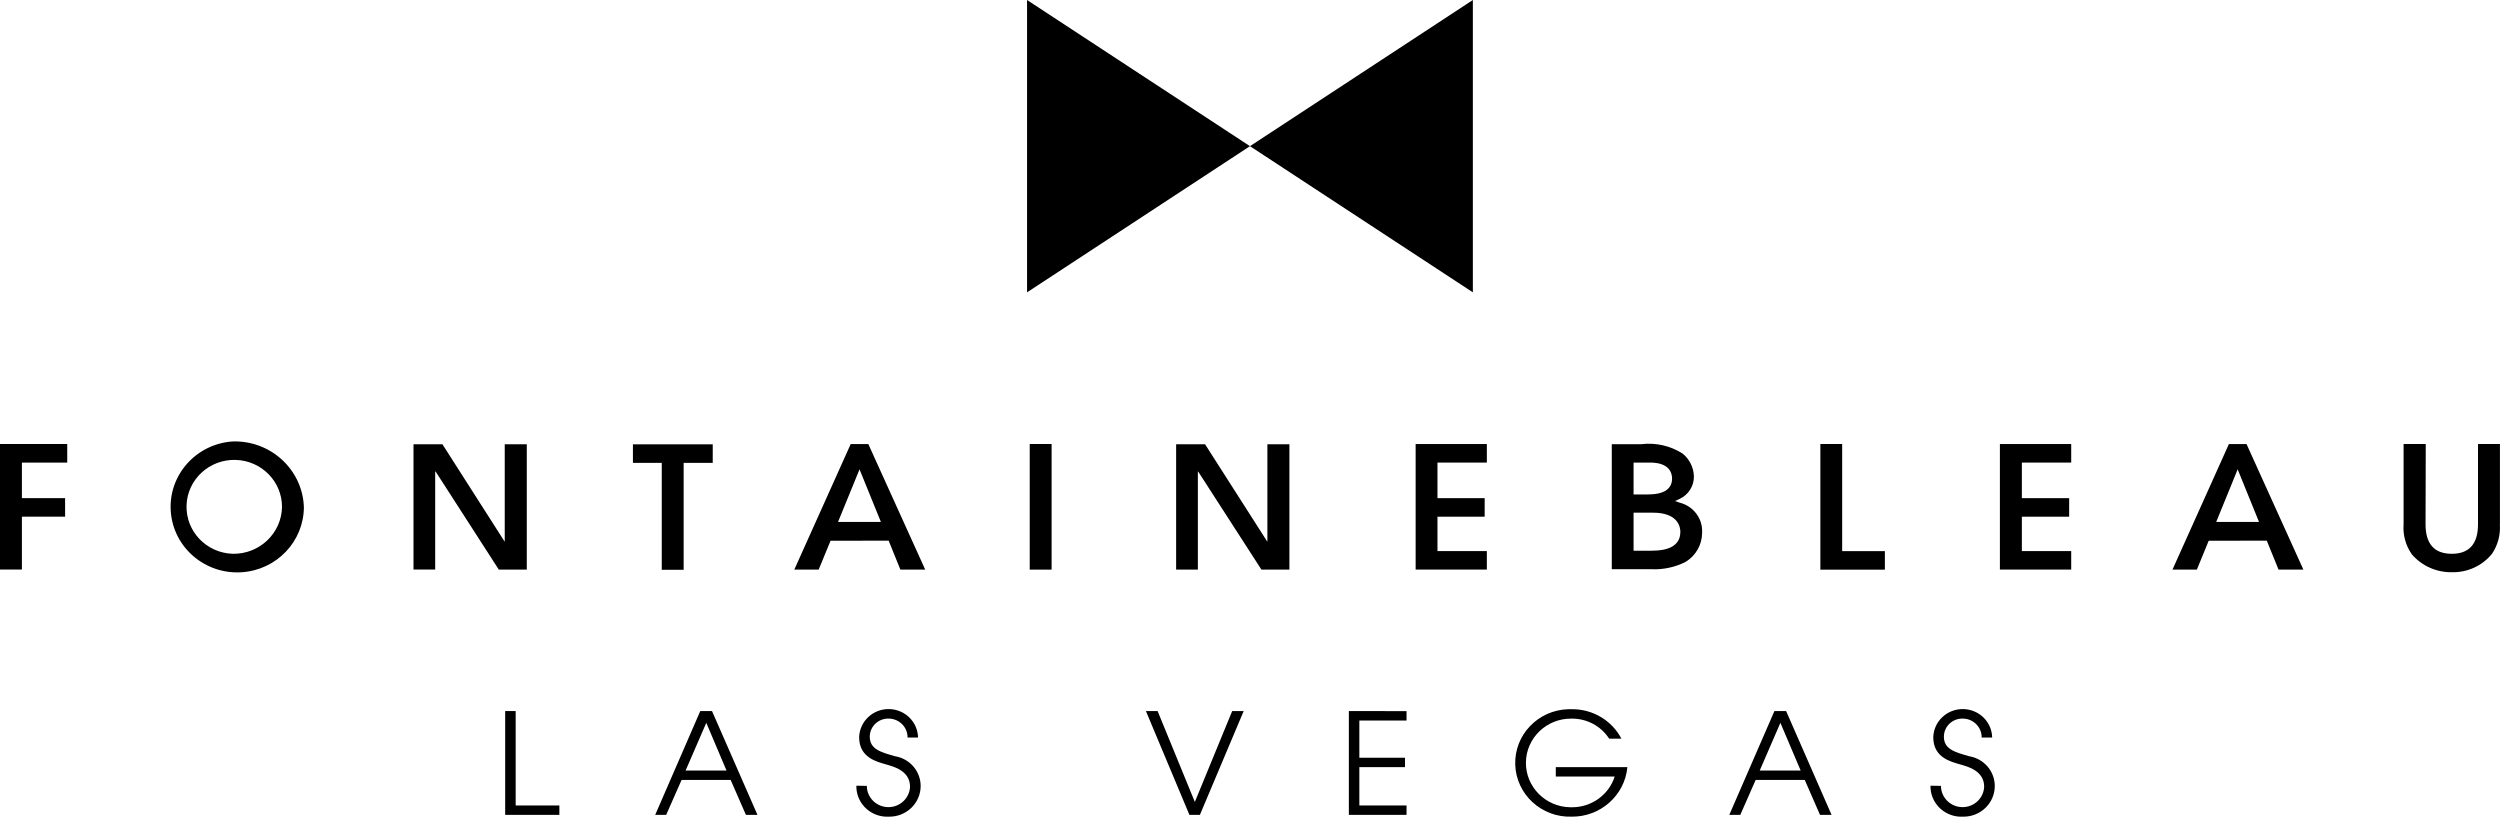
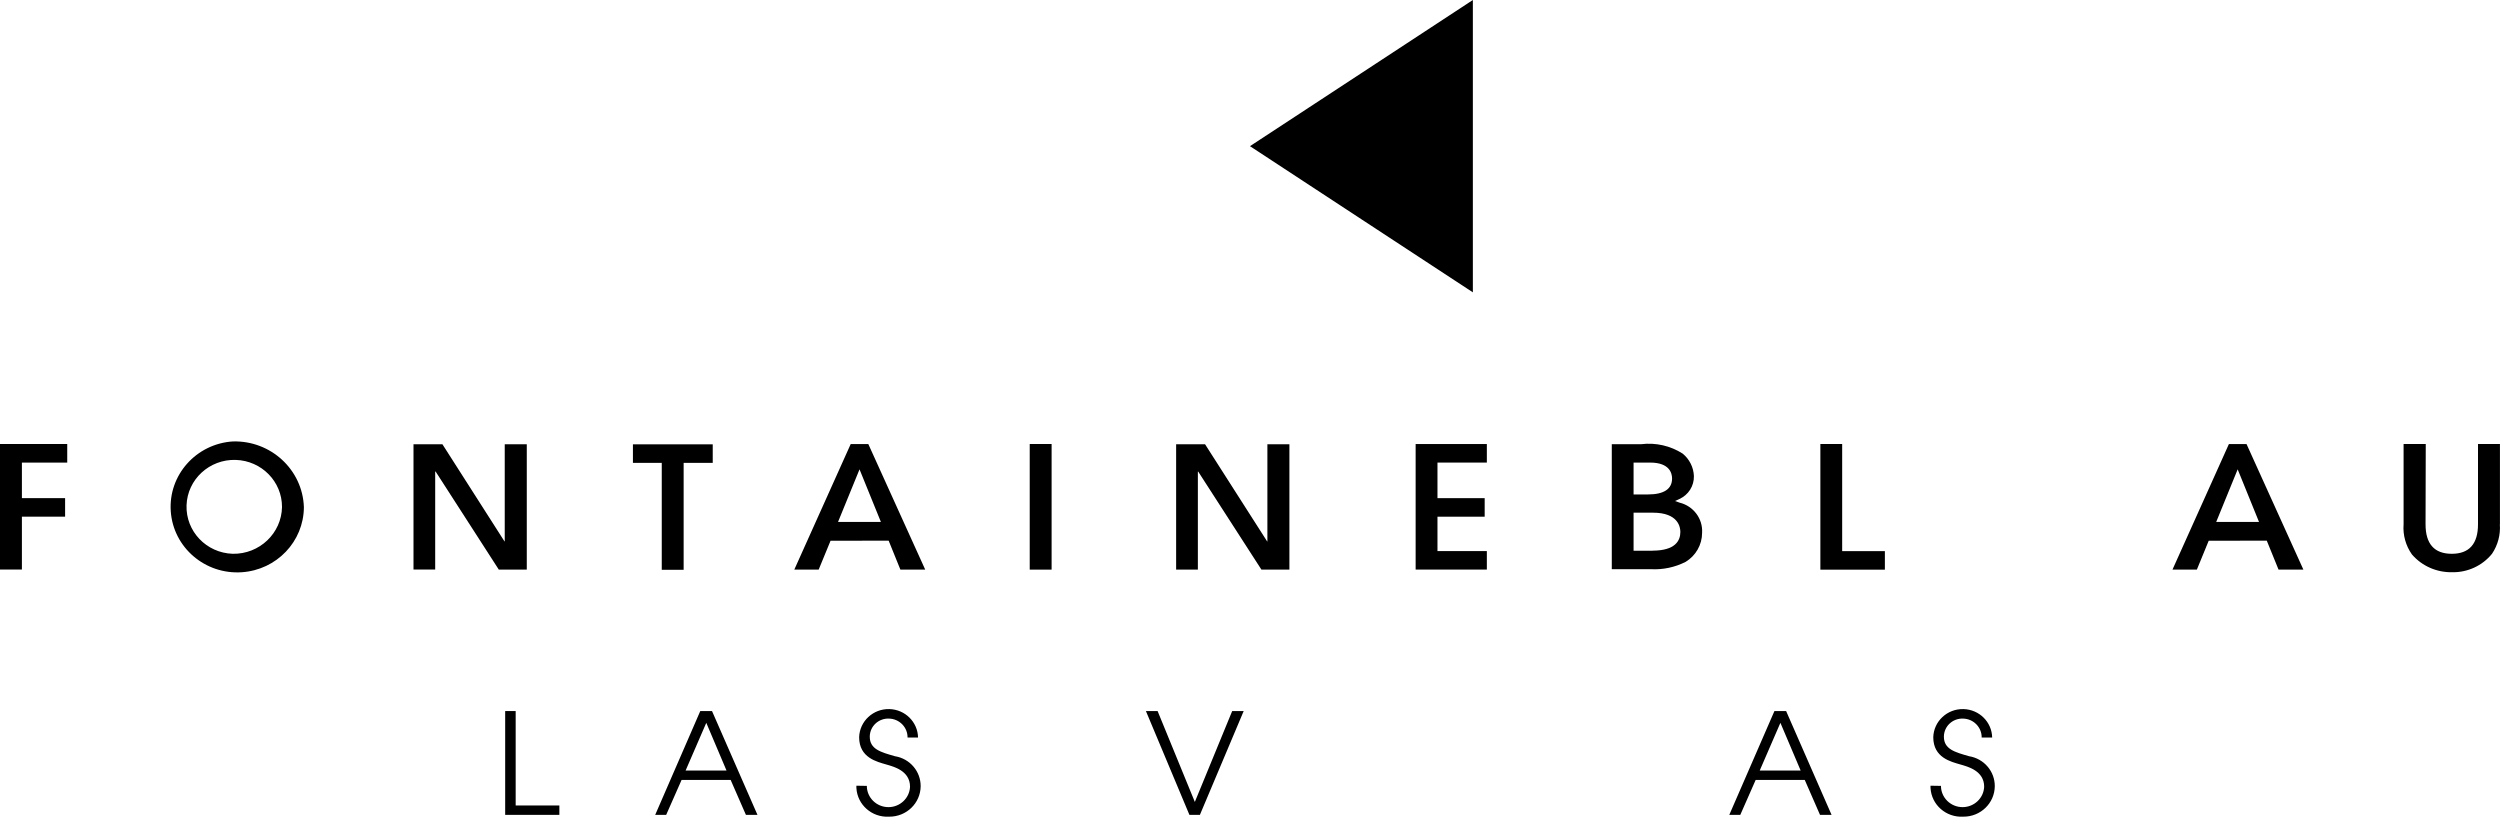
<svg xmlns="http://www.w3.org/2000/svg" xmlns:ns1="http://sodipodi.sourceforge.net/DTD/sodipodi-0.dtd" xmlns:ns2="http://www.inkscape.org/namespaces/inkscape" id="svg66" version="1.1" viewBox="0 0 551 180">
  <ns1:namedview id="namedview68" bordercolor="#666666" borderopacity="1" fit-margin-bottom="0" fit-margin-left="0" fit-margin-right="0" fit-margin-top="0" gridtolerance="10" guidetolerance="10" ns2:current-layer="svg66" ns2:cx="46.777593" ns2:cy="73.645641" ns2:pagecheckerboard="true" ns2:pageopacity="0" ns2:pageshadow="2" ns2:window-height="1009" ns2:window-maximized="1" ns2:window-width="1920" ns2:window-x="1912" ns2:window-y="70" ns2:zoom="0.90551699" objecttolerance="10" pagecolor="#ffffff" showgrid="false" />
  <g id="Group_75350">
-     <path id="Path_50360" d="M226.364-0v64.431l24.563-16.108,24.563-16.108-24.563-16.104L226.364-0Z" ns2:connector-curvature="0" />
    <path id="Path_50361" d="M324.618-0l-24.563,16.112-24.56,16.104,24.56,16.108,24.563,16.108V-0Z" ns2:connector-curvature="0" />
    <path id="Path_50362" d="M157.086,97.927h-17.589v4.086h6.354v23.578h4.824v-23.574h6.412v-4.089Z" ns2:connector-curvature="0" />
    <path id="Path_50363" d="M-.004,97.863v27.667h4.832v-11.662h9.521v-4.078H4.827v-7.838h9.991v-4.089H-.004Z" ns2:connector-curvature="0" />
    <path id="Path_50364" d="M51.292,97.294c-8.093.542-14.207,7.435-13.656,15.396.551,7.961,7.559,13.975,15.652,13.433,7.68-.515,13.654-6.775,13.69-14.347-.279-8.254-7.294-14.731-15.686-14.482M51.292,122.055c-5.809-.184-10.365-4.965-10.178-10.679.187-5.714,5.048-10.196,10.856-10.012,5.691.181,10.204,4.781,10.184,10.382-.105,5.797-4.968,10.412-10.862,10.309" ns2:connector-curvature="0" />
    <rect id="Rectangle_35353" x="226.95" y="97.859" width="4.824" height="27.686" />
    <path id="Path_50365" d="M327.7,101.952v-4.086h-15.694v27.667h15.694v-4.074h-10.881v-7.58h10.403v-4.086h-10.403v-7.842h10.881Z" ns2:connector-curvature="0" />
    <path id="Path_50366" d="M401.209,97.863v27.686h14.218v-4.086h-9.413v-23.601h-4.805Z" ns2:connector-curvature="0" />
-     <path id="Path_50367" d="M456.494,101.952v-4.086h-15.717v27.667h15.717v-4.074h-10.877v-7.58h10.426v-4.086h-10.426v-7.842h10.877Z" ns2:connector-curvature="0" />
    <path id="Path_50368" d="M550.987,115.551v-17.692h-4.836v17.692c0,4.317-1.927,6.504-5.78,6.504s-5.78-2.187-5.78-6.504c0,0,.046-17.165.046-17.692h-4.886v17.692c-.182,2.358.467,4.706,1.838,6.648,2.193,2.537,5.427,3.975,8.812,3.919,3.43.08,6.701-1.423,8.839-4.063,1.29-1.921,1.897-4.208,1.726-6.504" ns2:connector-curvature="0" />
    <path id="Path_50369" d="M375.143,117.439c.189-3.106-1.898-5.904-4.967-6.659l-.998-.352.948-.44c1.997-.899,3.259-2.881,3.21-5.041-.067-1.923-.962-3.726-2.462-4.961-2.706-1.741-5.954-2.48-9.163-2.085h-6.473v27.55h8.623c2.656.142,5.302-.418,7.664-1.622,2.243-1.369,3.611-3.778,3.618-6.375M360.039,101.952h3.657c4.366,0,4.828,2.445,4.828,3.521,0,2.297-1.792,3.502-5.325,3.502h-3.16v-7.023ZM364.201,121.38h-4.161v-8.384h4.285c5.595,0,6.026,3.225,6.026,4.241,0,1.895-1.067,4.127-6.165,4.127" ns2:connector-curvature="0" />
    <path id="Path_50370" d="M499.594,119.159l2.597,6.382h5.475s-11.837-26.151-12.53-27.667h-3.888c-.135.299-12.11,26.981-12.434,27.667h5.375l2.609-6.356,12.796-.027ZM493.183,103.442l4.701,11.586h-9.429l4.728-11.586Z" ns2:connector-curvature="0" />
    <path id="Path_50371" d="M195.859,119.159l2.585,6.382h5.471s-11.837-26.151-12.538-27.667h-3.884c-.143.299-12.114,26.981-12.43,27.667h5.371l2.616-6.356,12.808-.027ZM189.44,103.442l4.705,11.586h-9.44l4.735-11.586Z" ns2:connector-curvature="0" />
    <path id="Path_50372" d="M91.133,97.916h6.377l13.667,21.391.066.087h-.066l.066-.087v-21.391h4.859v27.63h-6.165l-13.929-21.622h-.092v21.603h-4.782v-27.611Z" ns2:connector-curvature="0" />
    <path id="Path_50373" d="M259.219,97.916h6.377l13.671,21.391.066.087h-.066l.066-.087v-21.391h4.851v27.63h-6.165l-13.933-21.603h-.077v21.603h-4.789v-27.63Z" ns2:connector-curvature="0" />
    <path id="Path_50374" d="M111.342,156.715v22.881h11.945v-2.069h-9.633v-20.811h-2.312Z" ns2:connector-curvature="0" />
    <path id="Path_50375" d="M155.664,159.311l4.458,10.514h-9.016l4.558-10.514ZM154.342,156.715l-9.937,22.881h2.42l3.398-7.701h10.812l3.364,7.701h2.547l-10.018-22.881h-2.585Z" ns2:connector-curvature="0" />
    <path id="Path_50376" d="M191.051,173.206c-.001,2.587,2.131,4.685,4.761,4.686,2.556.001,4.657-1.984,4.76-4.496,0-3.525-3.606-4.427-5.182-4.889-2.108-.618-6.034-1.486-6.034-6.026.103-3.526,3.093-6.301,6.677-6.199,3.464.098,6.239,2.856,6.304,6.264h-2.312c.026-2.266-1.812-4.128-4.115-4.169-2.241-.082-4.126,1.639-4.209,3.844-.002.05-.003.1-.003.151,0,2.774,2.478,3.411,5.529,4.294,3.297.524,5.713,3.336,5.687,6.621-.033,3.736-3.14,6.738-6.938,6.706-.022-0-.045-0-.067-.001-3.75.2-6.955-2.629-7.158-6.318-.009-.168-.012-.336-.008-.504l2.308.038Z" ns2:connector-curvature="0" />
    <path id="Path_50377" d="M271.576,156.715l-8.234,20.034-8.207-20.034h-2.578l9.59,22.881h2.312l9.652-22.881h-2.535Z" ns2:connector-curvature="0" />
-     <path id="Path_50378" d="M297.288,156.715v22.881h12.715v-2.069h-10.403v-8.444h10.057v-2.073h-10.057v-8.205h10.403v-2.073l-12.715-.015Z" ns2:connector-curvature="0" />
-     <path id="Path_50379" d="M358.675,169.078c-.583,6.231-5.93,10.979-12.291,10.915-6.649.211-12.212-4.92-12.427-11.46-.214-6.54,5.002-12.013,11.65-12.223.248-.008.497-.008.745-.001,4.625-.072,8.891,2.445,11.004,6.492h-2.697c-1.794-2.781-4.921-4.452-8.269-4.419-5.485-.078-9.997,4.232-10.076,9.628-.079,5.396,4.303,9.833,9.788,9.911.127.002.254.001.38-.002,4.3.005,8.105-2.736,9.398-6.769h-12.981v-2.073h15.774Z" ns2:connector-curvature="0" />
    <path id="Path_50380" d="M392.401,159.311l4.462,10.514h-9.02l4.558-10.514ZM391.084,156.715l-9.949,22.881h2.424l3.391-7.701h10.816l3.364,7.701h2.547l-10.018-22.881h-2.574Z" ns2:connector-curvature="0" />
    <path id="Path_50381" d="M427.788,173.206c-0,2.587,2.132,4.685,4.762,4.685,2.556 0,4.656-1.984,4.759-4.495,0-3.525-3.607-4.427-5.186-4.889-2.104-.618-6.03-1.486-6.03-6.026.103-3.526,3.093-6.301,6.677-6.199,3.464.098,6.239,2.856,6.304,6.264h-2.312c.026-2.266-1.812-4.128-4.115-4.169-2.241-.082-4.126,1.639-4.209,3.844-.002.05-.003.1-.003.151,0,2.774,2.478,3.411,5.529,4.294,3.297.524,5.713,3.336,5.687,6.621-.033,3.736-3.14,6.738-6.938,6.706-.022-0-.045-0-.067-.001-3.75.2-6.955-2.629-7.158-6.318-.009-.168-.012-.336-.008-.504l2.308.038Z" ns2:connector-curvature="0" />
  </g>
</svg>